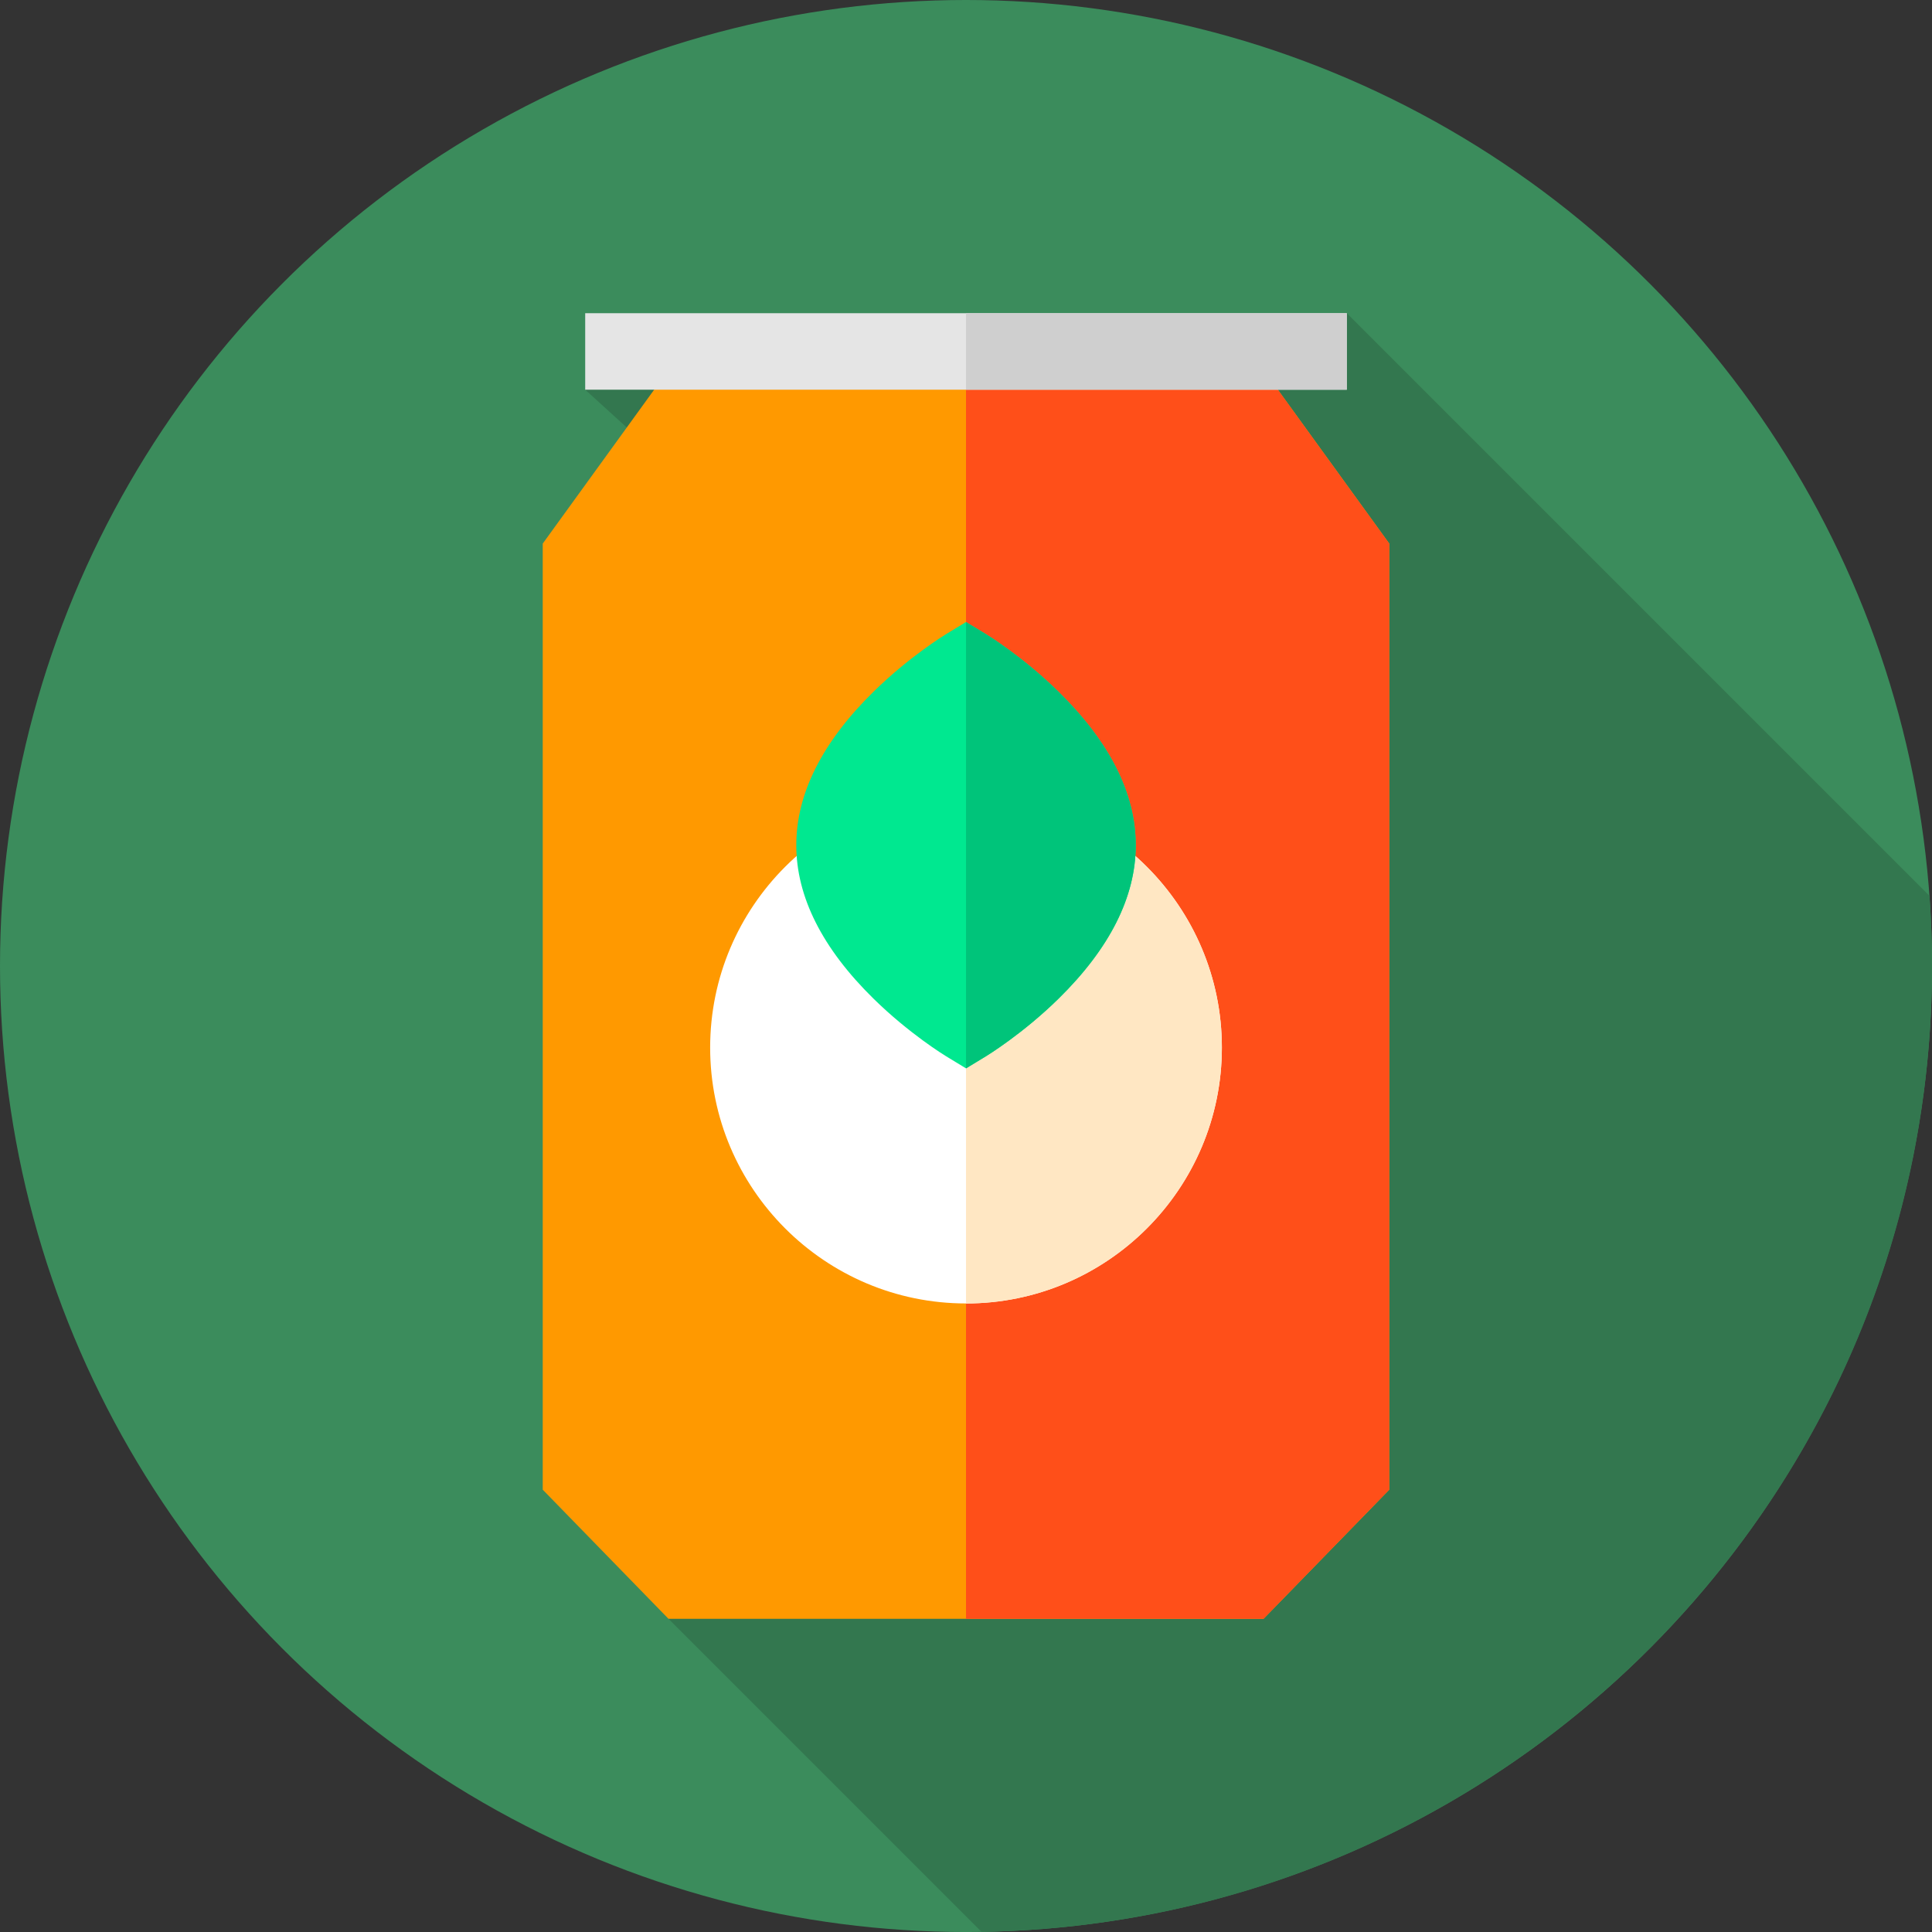
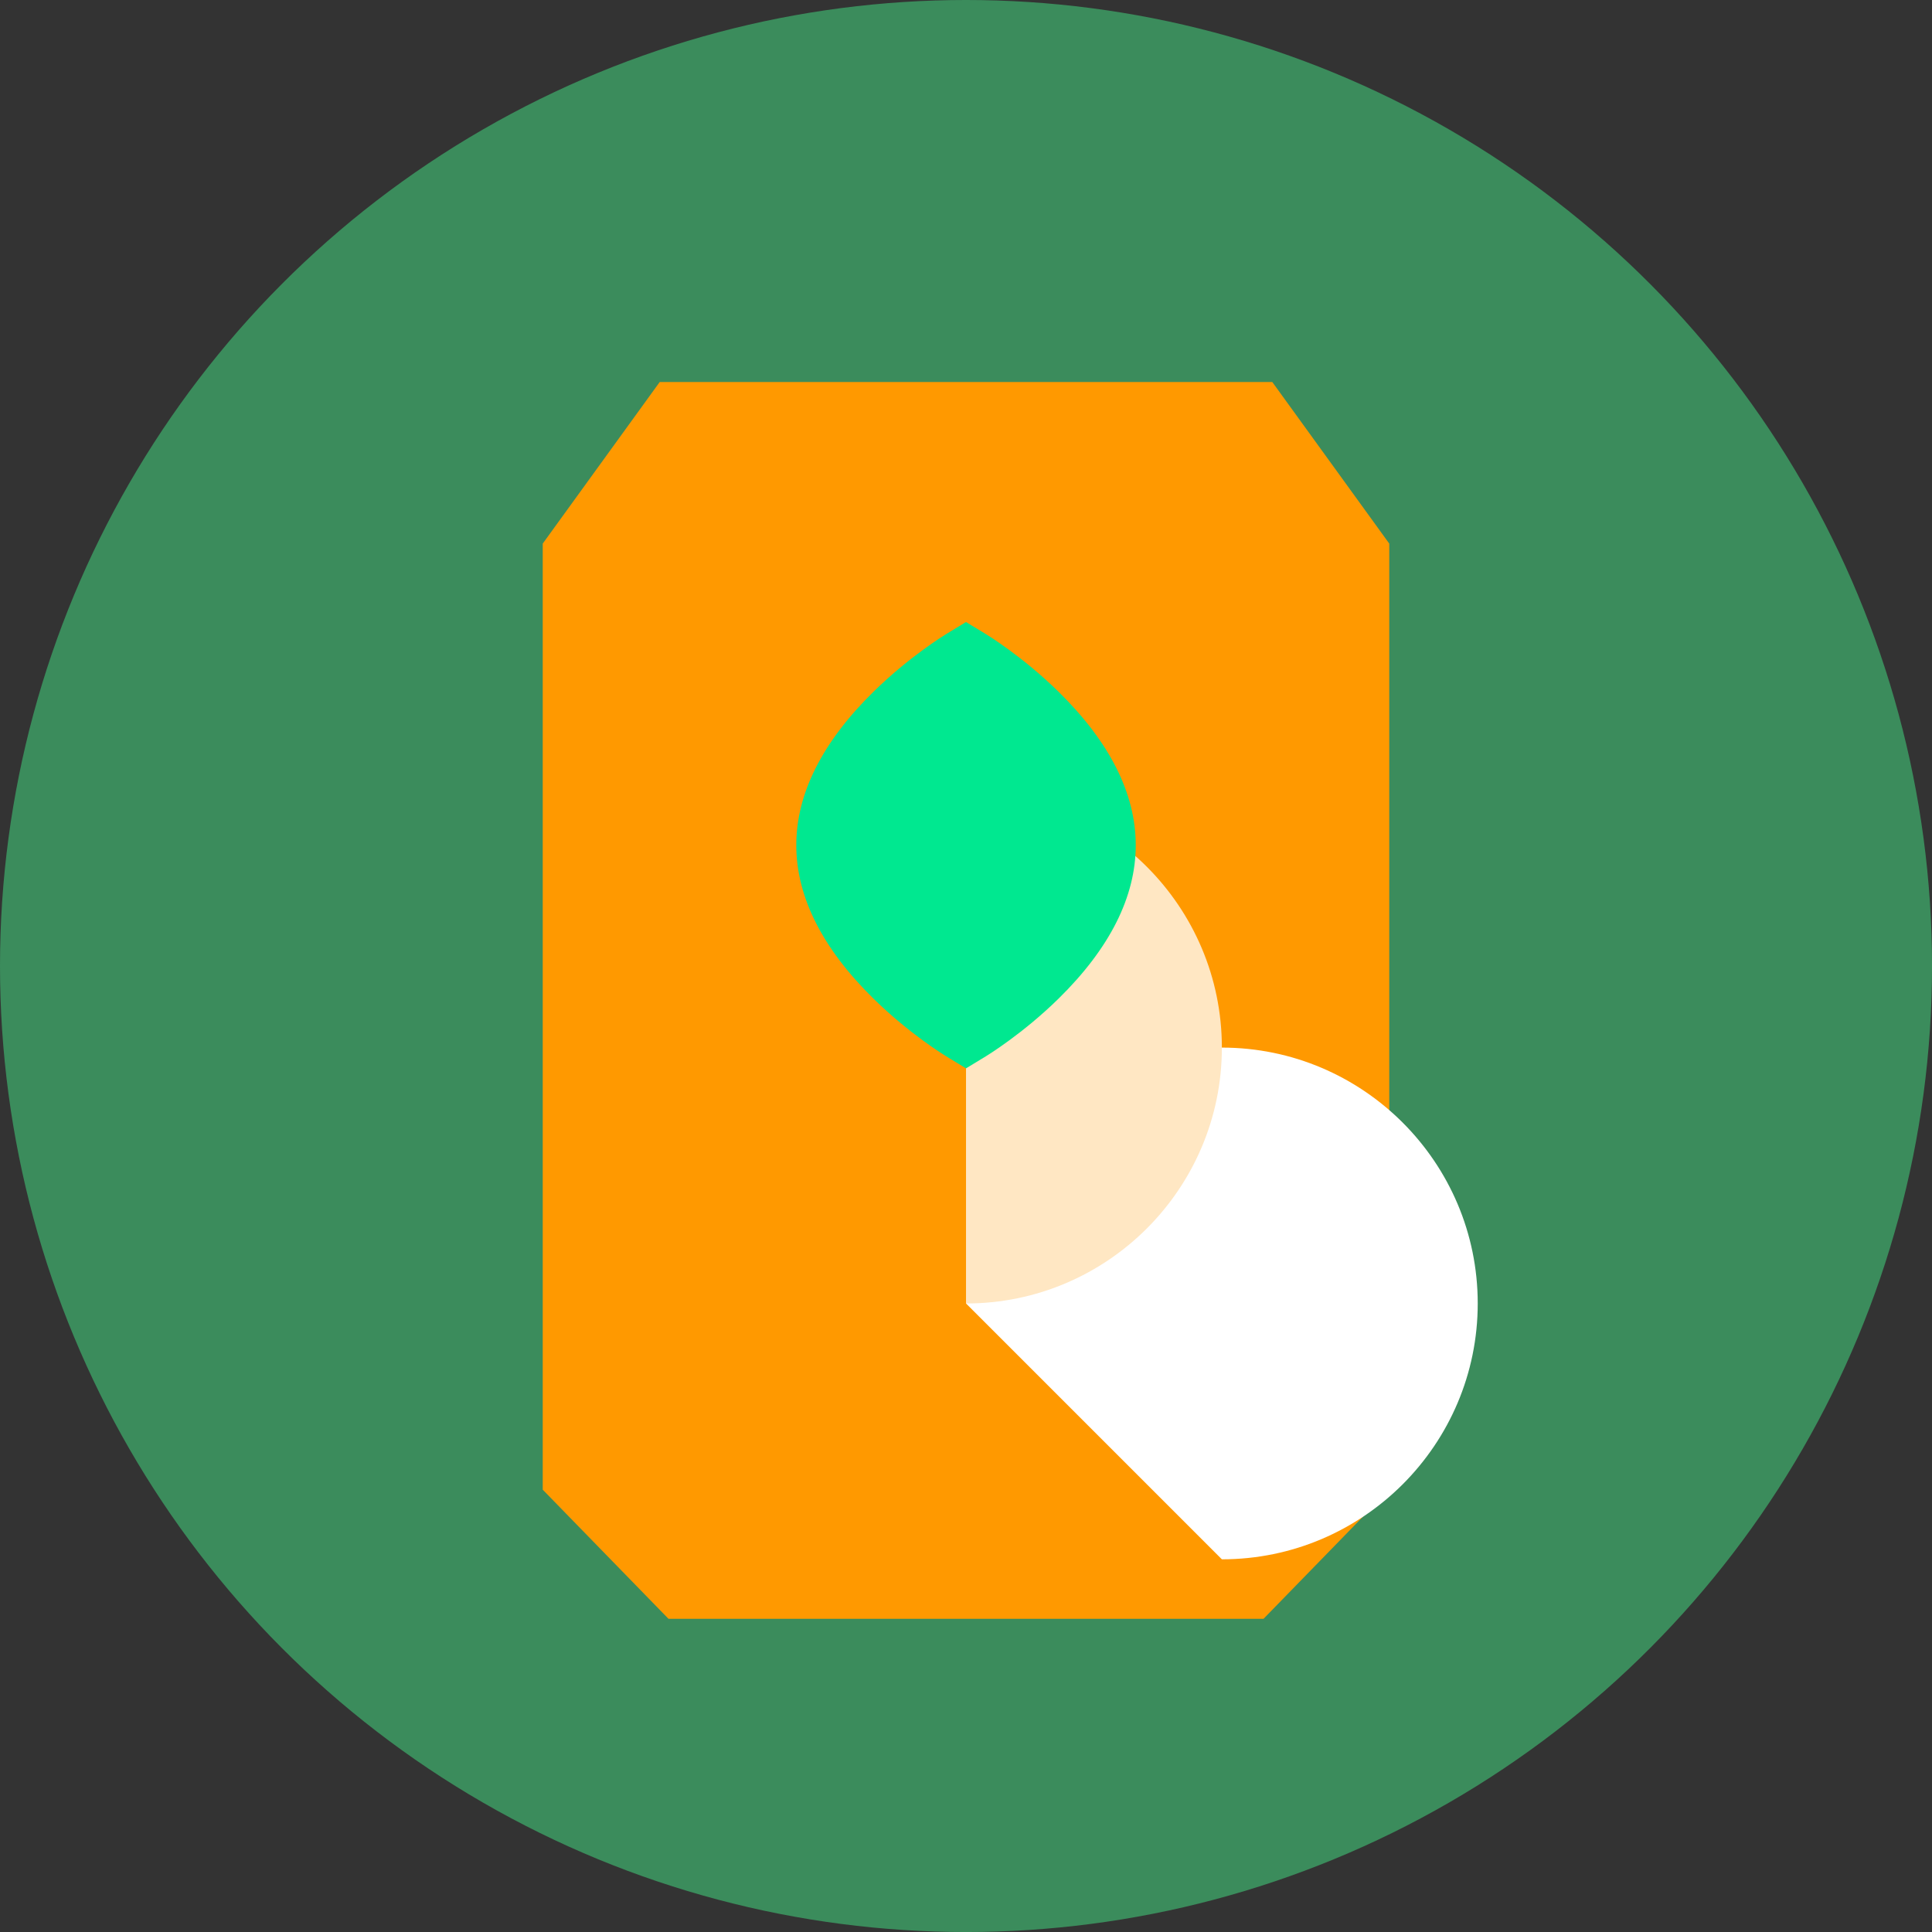
<svg xmlns="http://www.w3.org/2000/svg" id="Layer_1" data-name="Layer 1" viewBox="0 0 85.039 85.039">
  <rect x="0" y="0" width="85.039" height="85.039" fill="#333333" stroke="none" />
  <defs>
    <style> .cls-1 { fill: #00c47a; } .cls-2 { fill: #fff; } .cls-3 { fill: #00e890; } .cls-4 { fill: #ff4f19; } .cls-5 { fill: #e5e5e5; } .cls-6 { fill: #33774f; } .cls-7 { fill: #3b8c5c; } .cls-8 { fill: #f90; } .cls-9 { fill: #cfcfcf; } .cls-10 { fill: #ffe7c3; } </style>
  </defs>
  <circle class="cls-7" cx="42.52" cy="42.52" r="42.52" />
-   <path class="cls-6" d="M85.039,42.52c0-1.039-.039-2.068-.112-3.088l-25.646-25.646-33.523,3.367,1.827,1.661,1.84,52.44,13.777,13.777c23.168-.365,41.838-19.256,41.838-42.511Z" />
  <polygon class="cls-8" points="29.037 16.816 23.889 23.927 23.889 65.57 29.425 71.254 55.615 71.254 61.15 65.57 61.15 23.927 56.002 16.816 29.037 16.816" />
-   <polygon class="cls-4" points="56.002 16.816 42.52 16.816 42.52 71.254 55.615 71.254 61.15 65.57 61.15 23.927 56.002 16.816" />
-   <rect class="cls-5" x="25.758" y="13.786" width="33.522" height="3.367" />
-   <path class="cls-2" d="M42.52,57.373c-6.21,0-11.262-5.052-11.262-11.262s5.052-11.262,11.262-11.262,11.262,5.052,11.262,11.262-5.052,11.262-11.262,11.262Z" />
+   <path class="cls-2" d="M42.52,57.373s5.052-11.262,11.262-11.262,11.262,5.052,11.262,11.262-5.052,11.262-11.262,11.262Z" />
  <path class="cls-10" d="M42.52,57.373v-22.523c6.21,0,11.262,5.052,11.262,11.262s-5.052,11.262-11.262,11.262Z" />
  <path class="cls-3" d="M42.52,47.025l-.874-.531c-.066-.04-1.632-.998-3.199-2.538-2.255-2.214-3.398-4.486-3.398-6.754s1.143-4.54,3.398-6.754c1.568-1.54,3.134-2.498,3.199-2.538l.874-.531.874.531c.066.04,1.632.998,3.199,2.538,2.255,2.214,3.398,4.486,3.398,6.754s-1.143,4.54-3.398,6.754c-1.568,1.54-3.134,2.498-3.199,2.538l-.874.531Z" />
-   <path class="cls-1" d="M42.52,47.025v-19.645l.874.531c.066.04,1.632.998,3.199,2.538,2.255,2.214,3.398,4.486,3.398,6.754s-1.143,4.54-3.398,6.754c-1.568,1.54-3.134,2.498-3.199,2.538l-.874.531Z" />
-   <rect class="cls-9" x="42.52" y="13.786" width="16.762" height="3.367" />
</svg>